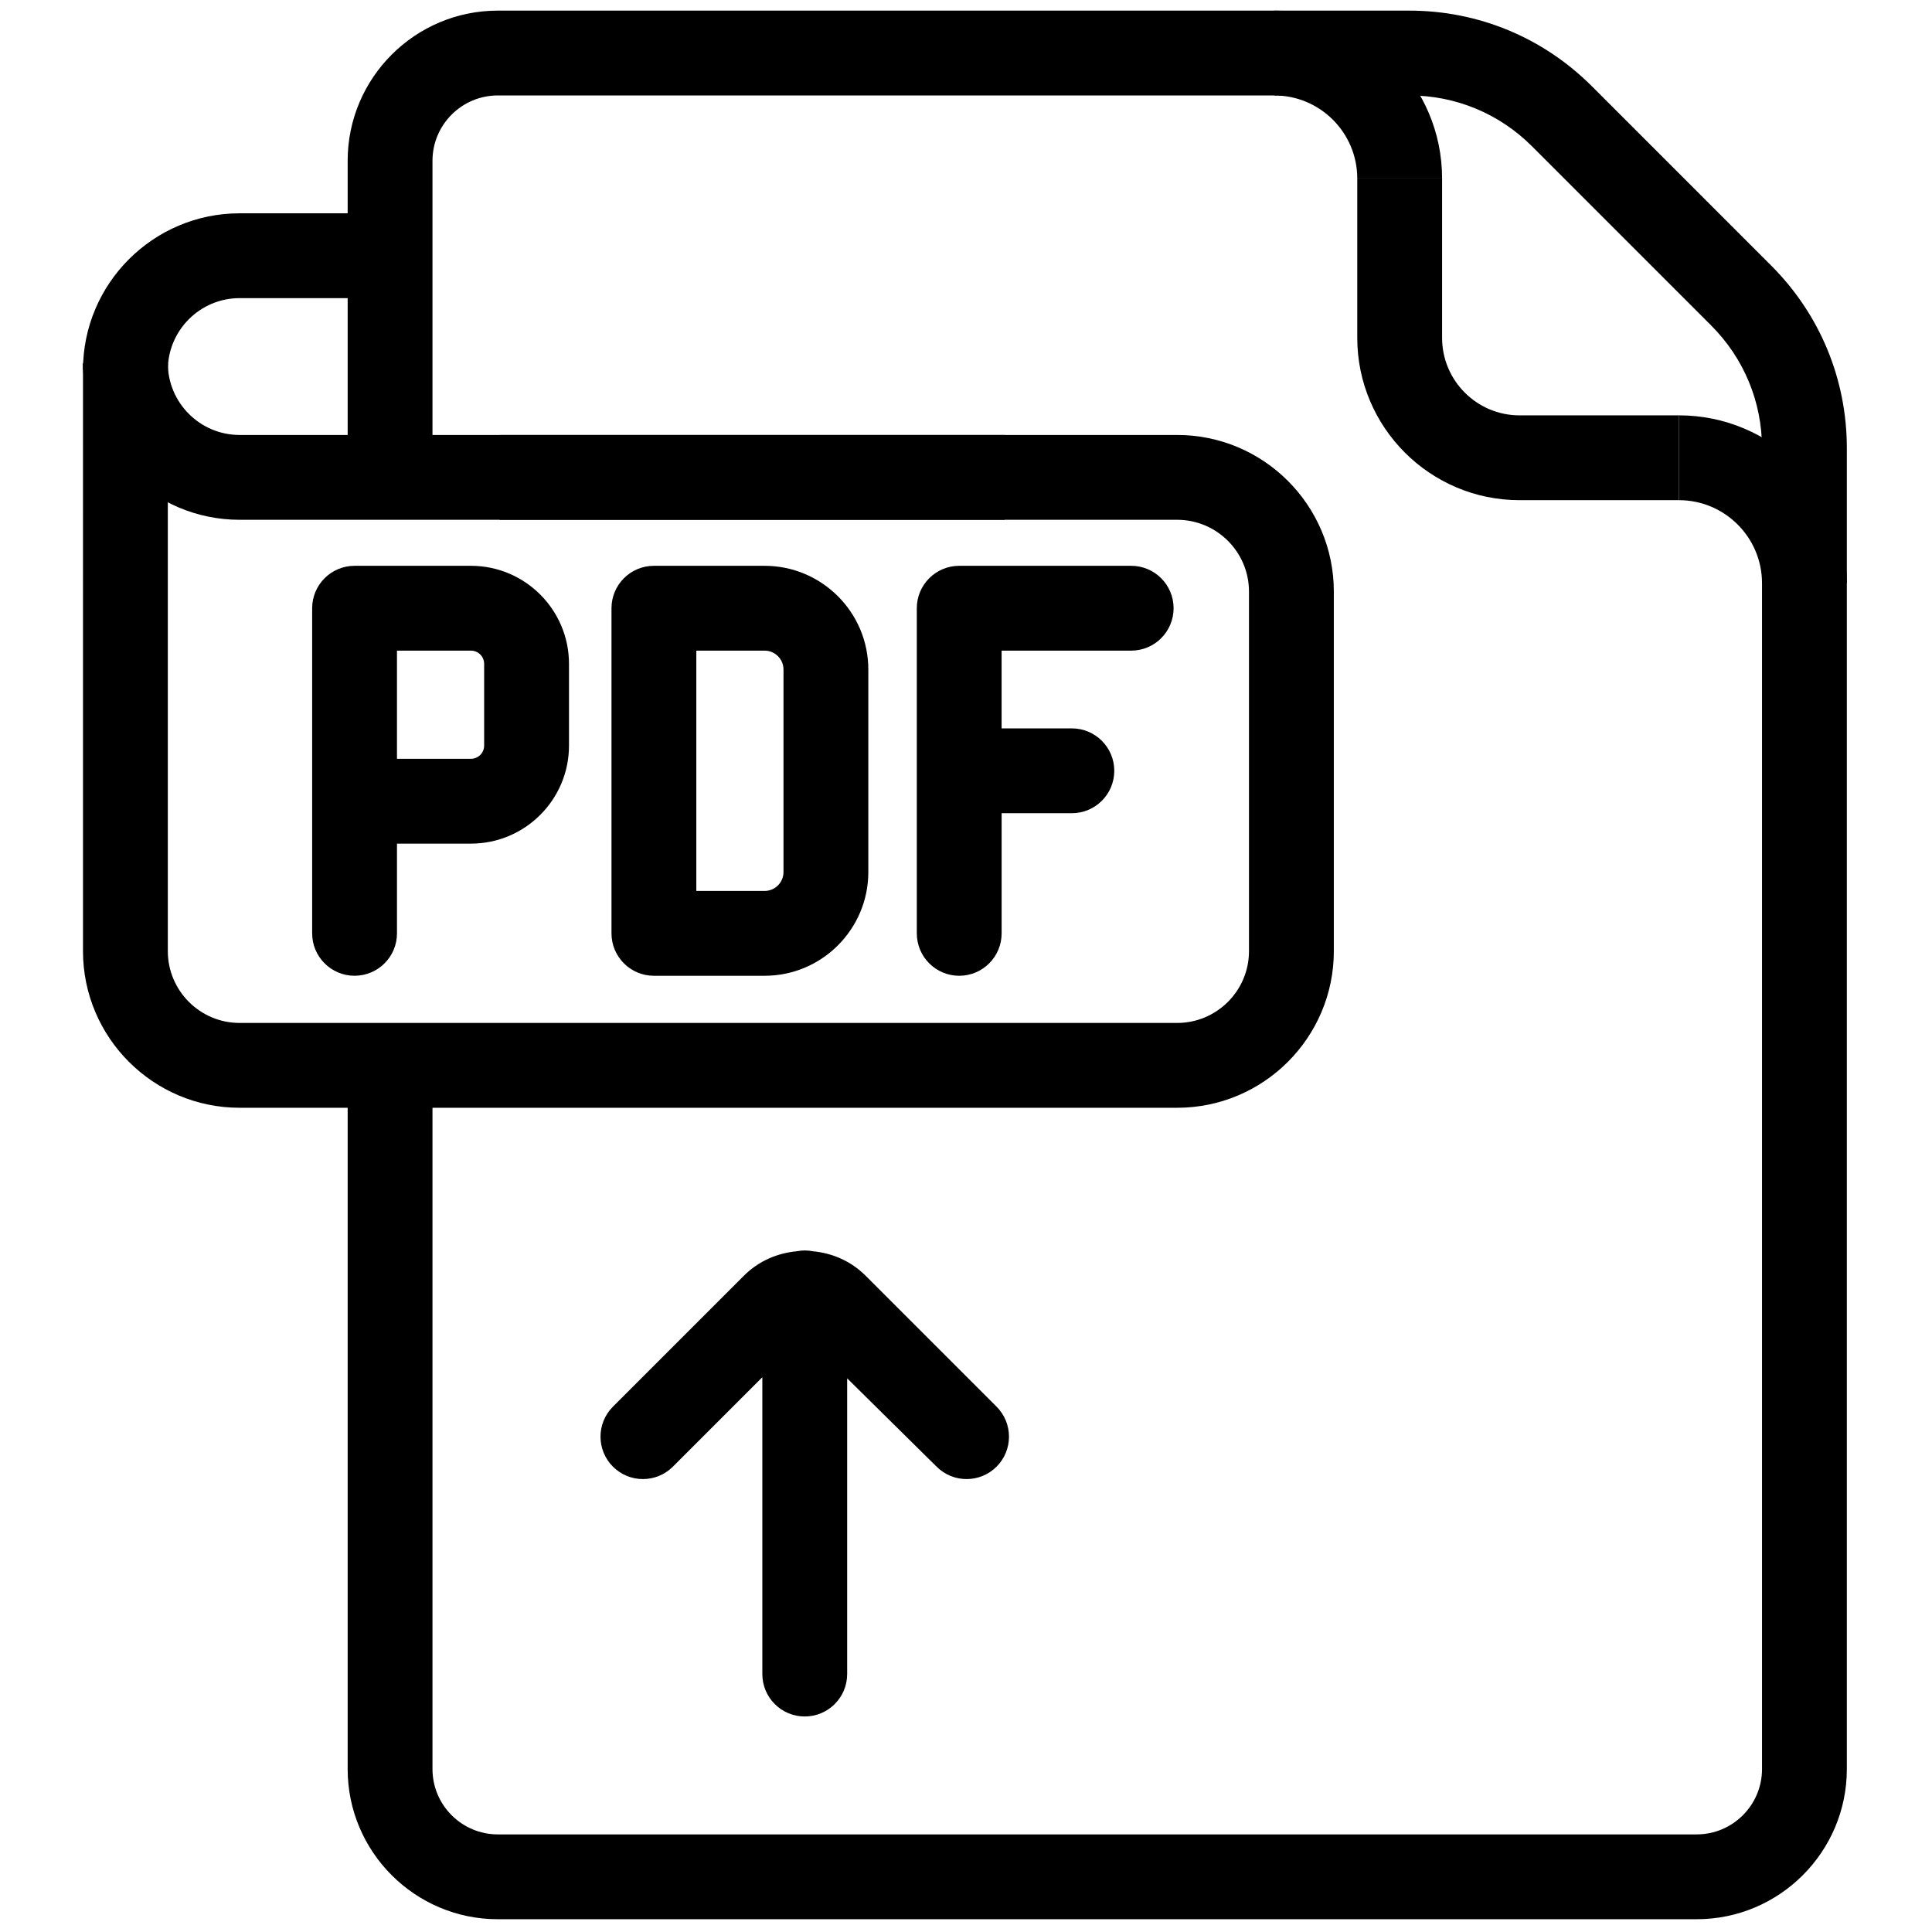
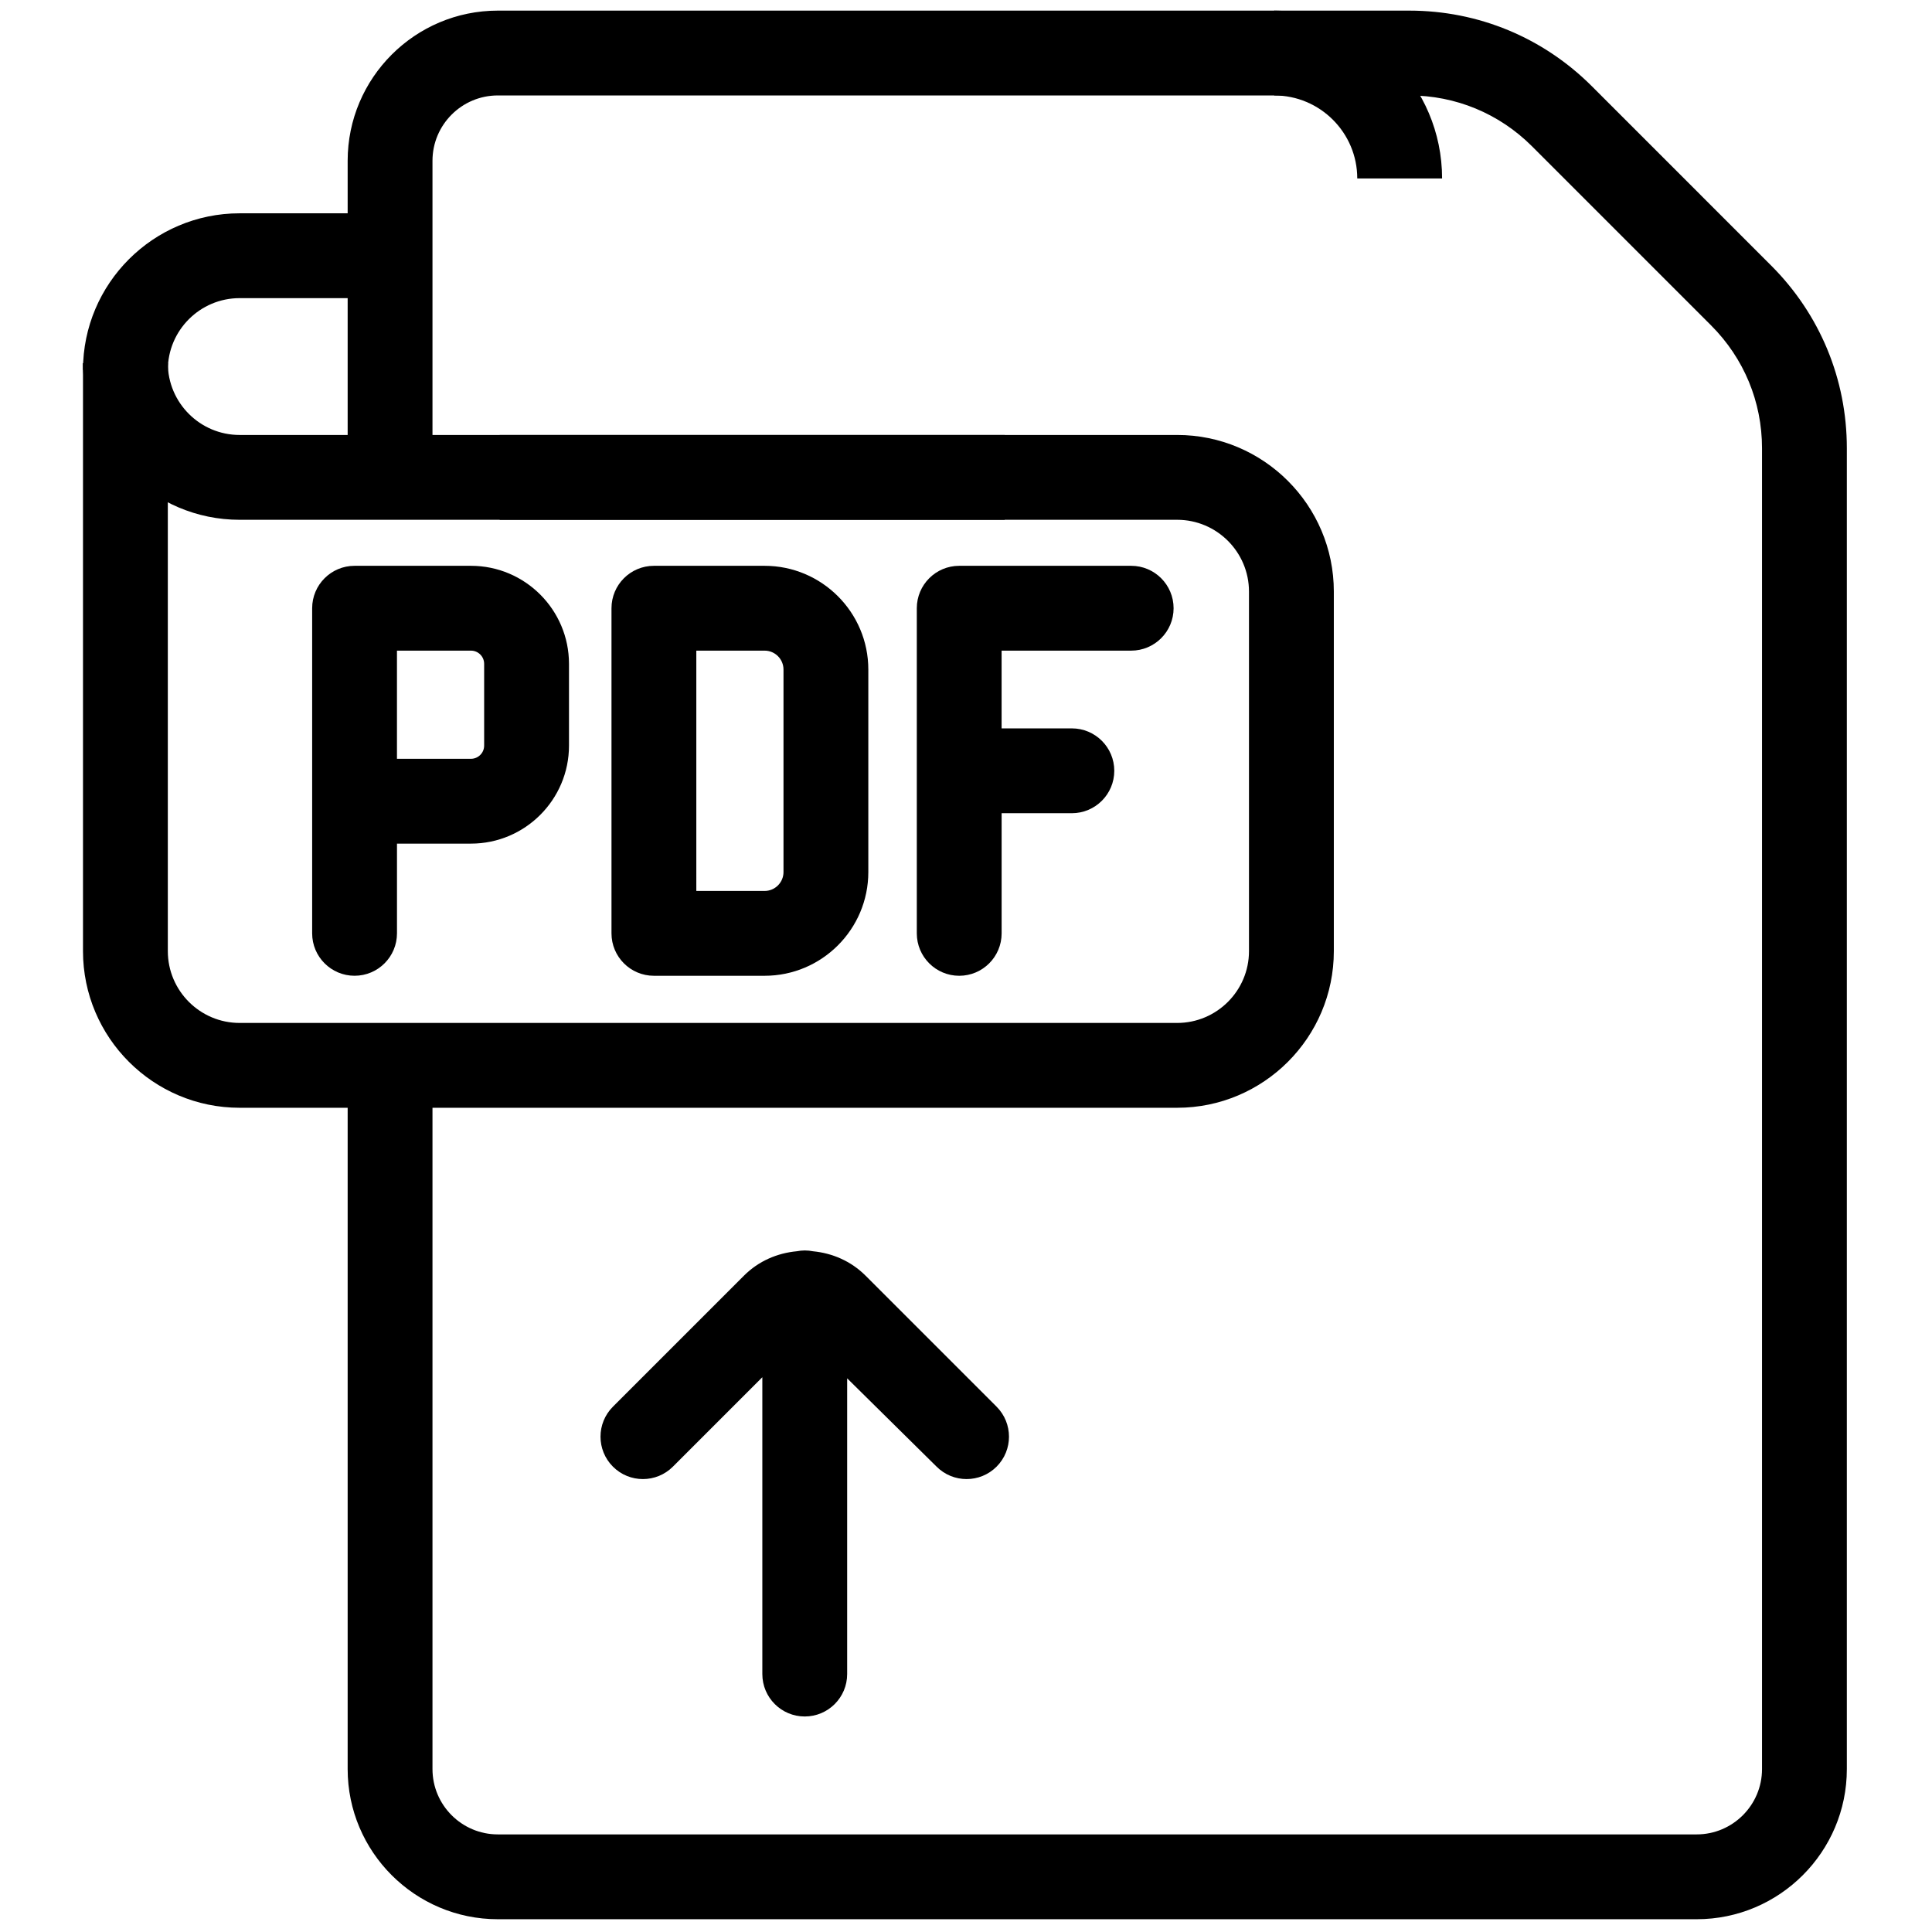
<svg xmlns="http://www.w3.org/2000/svg" version="1.1" width="256" height="256" viewBox="0 0 256 256" xml:space="preserve">
  <defs>
</defs>
  <g style="stroke: none; stroke-width: 0; stroke-dasharray: none; stroke-linecap: butt; stroke-linejoin: miter; stroke-miterlimit: 10; fill: none; fill-rule: nonzero; opacity: 1;" transform="translate(1.407 1.407) scale(2.81 2.81)">
-     <path d="M 78.672 23.085 h -7.517 c -4.221 0 -7.654 -3.434 -7.654 -7.654 V 7.915 h 4 v 7.517 c 0 2.015 1.64 3.654 3.654 3.654 h 7.517 V 23.085 z" style="stroke: none; stroke-width: 1; stroke-dasharray: none; stroke-linecap: butt; stroke-linejoin: miter; stroke-miterlimit: 10; fill: rgb(0,0,0); fill-rule: nonzero; opacity: 1;" transform=" matrix(1 0 0 1 0 0) " stroke-linecap="round" />
    <path d="M 67.501 7.915 h -4 C 63.501 5.756 61.745 4 59.586 4 V 0 C 63.95 0 67.501 3.551 67.501 7.915 z" style="stroke: none; stroke-width: 1; stroke-dasharray: none; stroke-linecap: butt; stroke-linejoin: miter; stroke-miterlimit: 10; fill: rgb(0,0,0); fill-rule: nonzero; opacity: 1;" transform=" matrix(1 0 0 1 0 0) " stroke-linecap="round" />
-     <path d="M 86.587 27.001 h -4 c 0 -2.159 -1.756 -3.916 -3.915 -3.916 v -4 C 83.036 19.085 86.587 22.636 86.587 27.001 z" style="stroke: none; stroke-width: 1; stroke-dasharray: none; stroke-linecap: butt; stroke-linejoin: miter; stroke-miterlimit: 10; fill: rgb(0,0,0); fill-rule: nonzero; opacity: 1;" transform=" matrix(1 0 0 1 0 0) " stroke-linecap="round" />
    <path d="M 46.875 24.01 H 10.799 c -4.073 0 -7.386 -3.313 -7.386 -7.386 h 4 c 0 1.867 1.519 3.386 3.386 3.386 h 36.076 V 24.01 z" style="stroke: none; stroke-width: 1; stroke-dasharray: none; stroke-linecap: butt; stroke-linejoin: miter; stroke-miterlimit: 10; fill: rgb(0,0,0); fill-rule: nonzero; opacity: 1;" transform=" matrix(1 0 0 1 0 0) " stroke-linecap="round" />
    <path d="M 7.413 16.944 h -4 c 0 -4.073 3.313 -7.386 7.386 -7.386 h 6.989 v 4 h -6.989 C 8.932 13.558 7.413 15.077 7.413 16.944 z" style="stroke: none; stroke-width: 1; stroke-dasharray: none; stroke-linecap: butt; stroke-linejoin: miter; stroke-miterlimit: 10; fill: rgb(0,0,0); fill-rule: nonzero; opacity: 1;" transform=" matrix(1 0 0 1 0 0) " stroke-linecap="round" />
    <path d="M 55.009 51.736 H 10.799 c -4.073 0 -7.386 -3.313 -7.386 -7.386 V 16.624 h 4 V 44.35 c 0 1.867 1.519 3.386 3.386 3.386 h 44.209 c 1.867 0 3.387 -1.52 3.387 -3.386 V 27.396 c 0 -1.867 -1.52 -3.386 -3.387 -3.386 H 23.062 v -4 h 31.947 c 4.073 0 7.387 3.313 7.387 7.386 V 44.35 C 62.396 48.423 59.082 51.736 55.009 51.736 z" style="stroke: none; stroke-width: 1; stroke-dasharray: none; stroke-linecap: butt; stroke-linejoin: miter; stroke-miterlimit: 10; fill: rgb(0,0,0); fill-rule: nonzero; opacity: 1;" transform=" matrix(1 0 0 1 0 0) " stroke-linecap="round" />
    <path d="M 79.506 90 H 22.974 c -3.904 0 -7.081 -3.177 -7.081 -7.081 V 49.736 h 4 v 33.183 c 0 1.699 1.382 3.081 3.081 3.081 h 56.532 c 1.699 0 3.081 -1.382 3.081 -3.081 V 20.635 c 0 -2.185 -0.852 -4.24 -2.396 -5.786 l -8.453 -8.454 C 70.192 4.851 68.137 4 65.951 4 H 22.974 c -1.699 0 -3.081 1.382 -3.081 3.081 V 22.01 h -4 V 7.081 C 15.893 3.176 19.069 0 22.974 0 h 42.978 c 3.255 0 6.313 1.267 8.614 3.568 l 8.453 8.454 c 2.301 2.301 3.568 5.36 3.568 8.614 v 62.284 C 86.587 86.823 83.41 90 79.506 90 z" style="stroke: none; stroke-width: 1; stroke-dasharray: none; stroke-linecap: butt; stroke-linejoin: miter; stroke-miterlimit: 10; fill: rgb(0,0,0); fill-rule: nonzero; opacity: 1;" transform=" matrix(1 0 0 1 0 0) " stroke-linecap="round" />
    <path d="M 21.708 26.18 h -5.489 c -1.104 0 -2 0.896 -2 2 v 9.1 v 6.231 c 0 1.104 0.896 2 2 2 s 2 -0.896 2 -2 V 39.28 h 3.489 c 2.548 0 4.622 -2.073 4.622 -4.621 v -3.858 C 26.329 28.253 24.256 26.18 21.708 26.18 z M 22.329 34.659 c 0 0.342 -0.279 0.621 -0.622 0.621 h -3.489 v -5.1 h 3.489 c 0.343 0 0.622 0.279 0.622 0.621 V 34.659 z" style="stroke: none; stroke-width: 1; stroke-dasharray: none; stroke-linecap: butt; stroke-linejoin: miter; stroke-miterlimit: 10; fill: rgb(0,0,0); fill-rule: nonzero; opacity: 1;" transform=" matrix(1 0 0 1 0 0) " stroke-linecap="round" />
    <path d="M 35.554 26.18 h -5.22 c -1.104 0 -2 0.896 -2 2 v 15.332 c 0 1.104 0.896 2 2 2 h 5.22 c 2.697 0 4.891 -2.194 4.891 -4.891 v -9.55 C 40.445 28.374 38.251 26.18 35.554 26.18 z M 36.445 40.621 c 0 0.491 -0.4 0.891 -0.891 0.891 h -3.22 V 30.18 h 3.22 c 0.491 0 0.891 0.399 0.891 0.891 V 40.621 z" style="stroke: none; stroke-width: 1; stroke-dasharray: none; stroke-linecap: butt; stroke-linejoin: miter; stroke-miterlimit: 10; fill: rgb(0,0,0); fill-rule: nonzero; opacity: 1;" transform=" matrix(1 0 0 1 0 0) " stroke-linecap="round" />
    <path d="M 52.841 26.18 h -8.11 c -1.104 0 -2 0.896 -2 2 v 15.332 c 0 1.104 0.896 2 2 2 s 2 -0.896 2 -2 v -5.666 h 3.312 c 1.104 0 2 -0.896 2 -2 s -0.896 -2 -2 -2 H 46.73 V 30.18 h 6.11 c 1.104 0 2 -0.896 2 -2 S 53.945 26.18 52.841 26.18 z" style="stroke: none; stroke-width: 1; stroke-dasharray: none; stroke-linecap: butt; stroke-linejoin: miter; stroke-miterlimit: 10; fill: rgb(0,0,0); fill-rule: nonzero; opacity: 1;" transform=" matrix(1 0 0 1 0 0) " stroke-linecap="round" />
    <path d="M 46.493 68.659 c -0.781 0.781 -2.048 0.781 -2.829 0 l -4.217 -4.165 V 78.44 c 0 1.104 -0.896 2 -2 2 s -2 -0.896 -2 -2 V 64.442 l -4.217 4.217 c -0.781 0.781 -2.048 0.781 -2.828 0 c -0.781 -0.781 -0.781 -2.047 0 -2.828 l 6.179 -6.179 c 0.695 -0.695 1.583 -1.066 2.493 -1.15 c 0.121 -0.023 0.245 -0.038 0.373 -0.038 c 0.134 0 0.264 0.014 0.39 0.039 c 0.904 0.087 1.785 0.458 2.476 1.148 l 6.179 6.179 C 47.273 66.612 47.273 67.878 46.493 68.659 z" style="stroke: none; stroke-width: 1; stroke-dasharray: none; stroke-linecap: butt; stroke-linejoin: miter; stroke-miterlimit: 10; fill: rgb(0,0,0); fill-rule: nonzero; opacity: 1;" transform=" matrix(1 0 0 1 0 0) " stroke-linecap="round" />
  </g>
</svg>